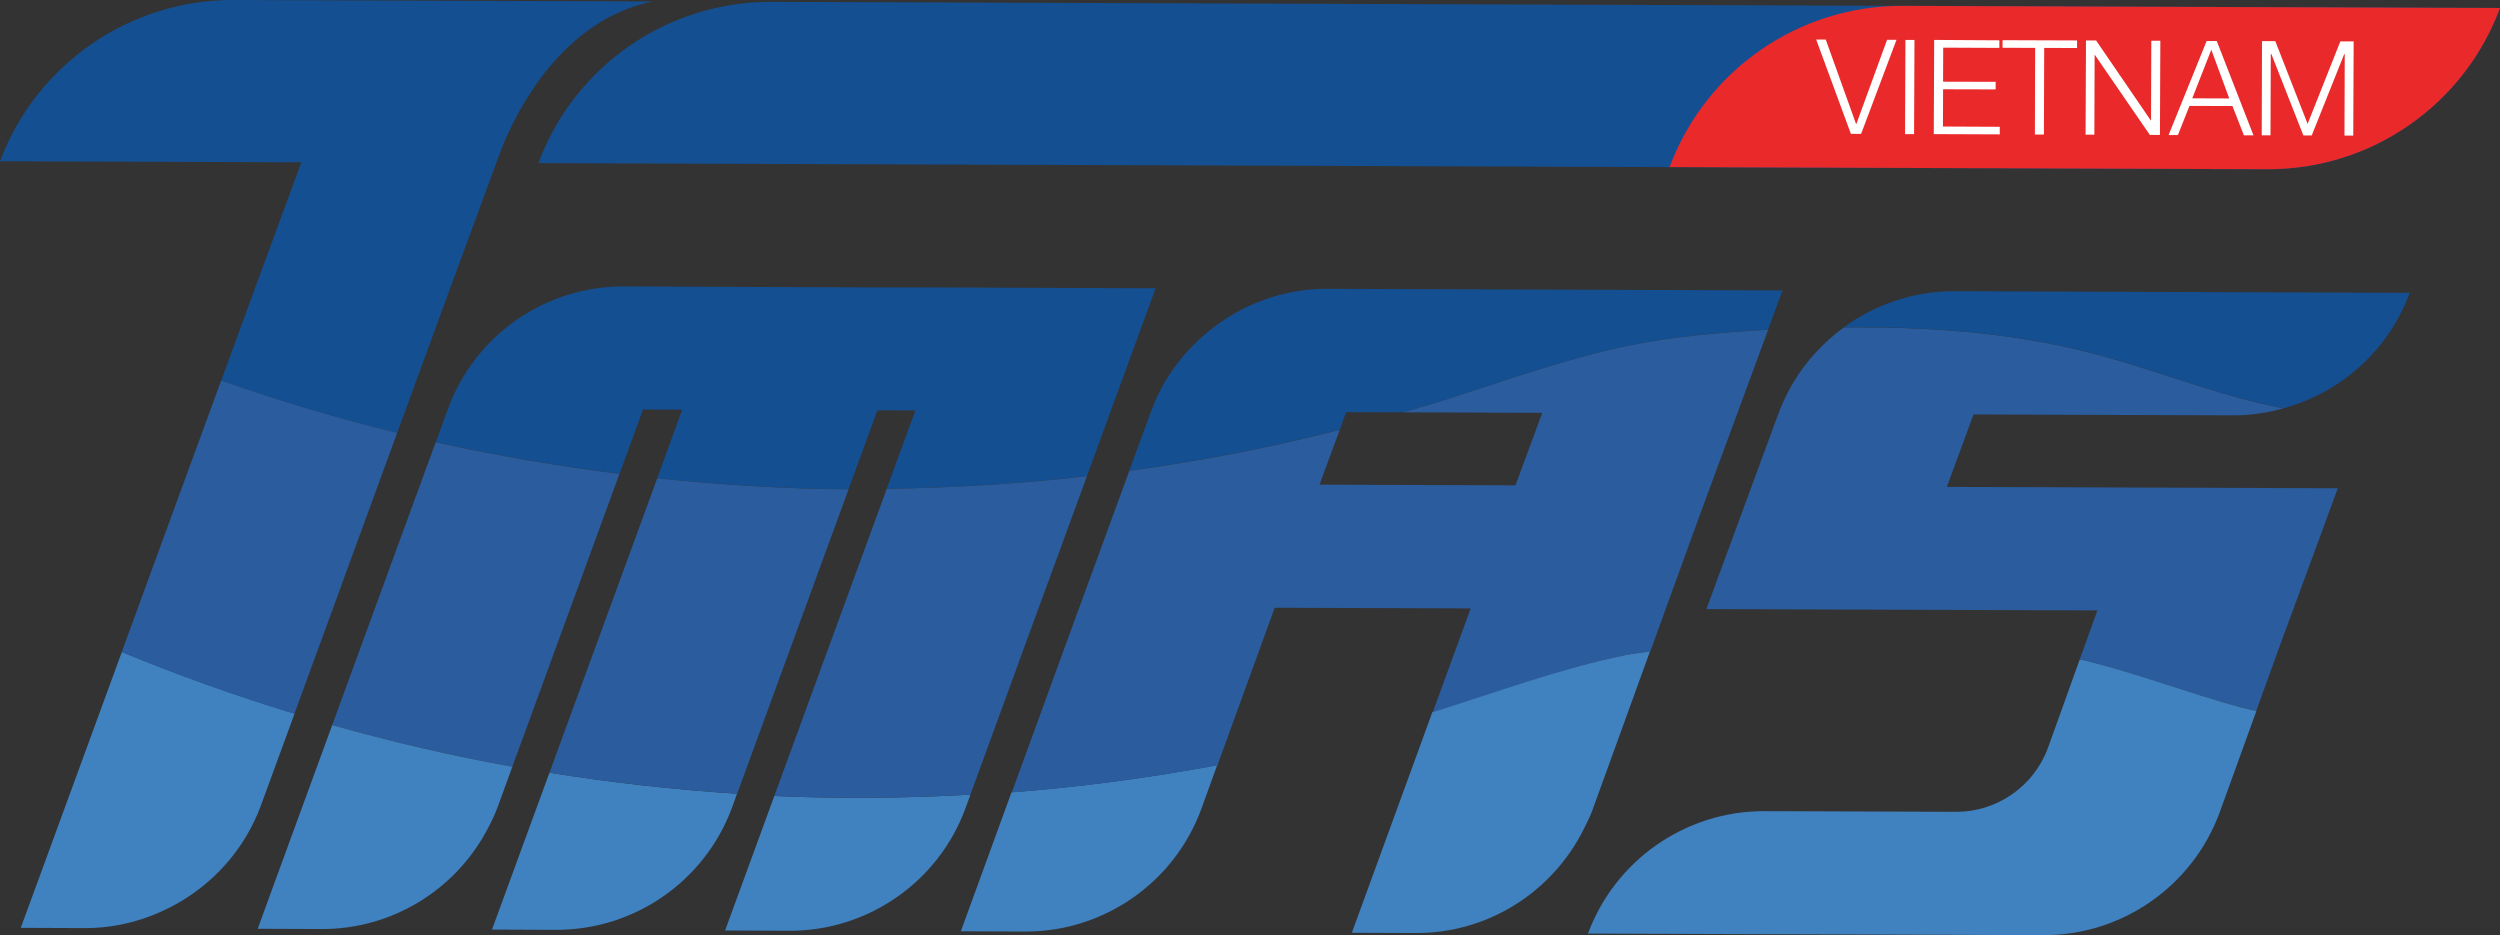
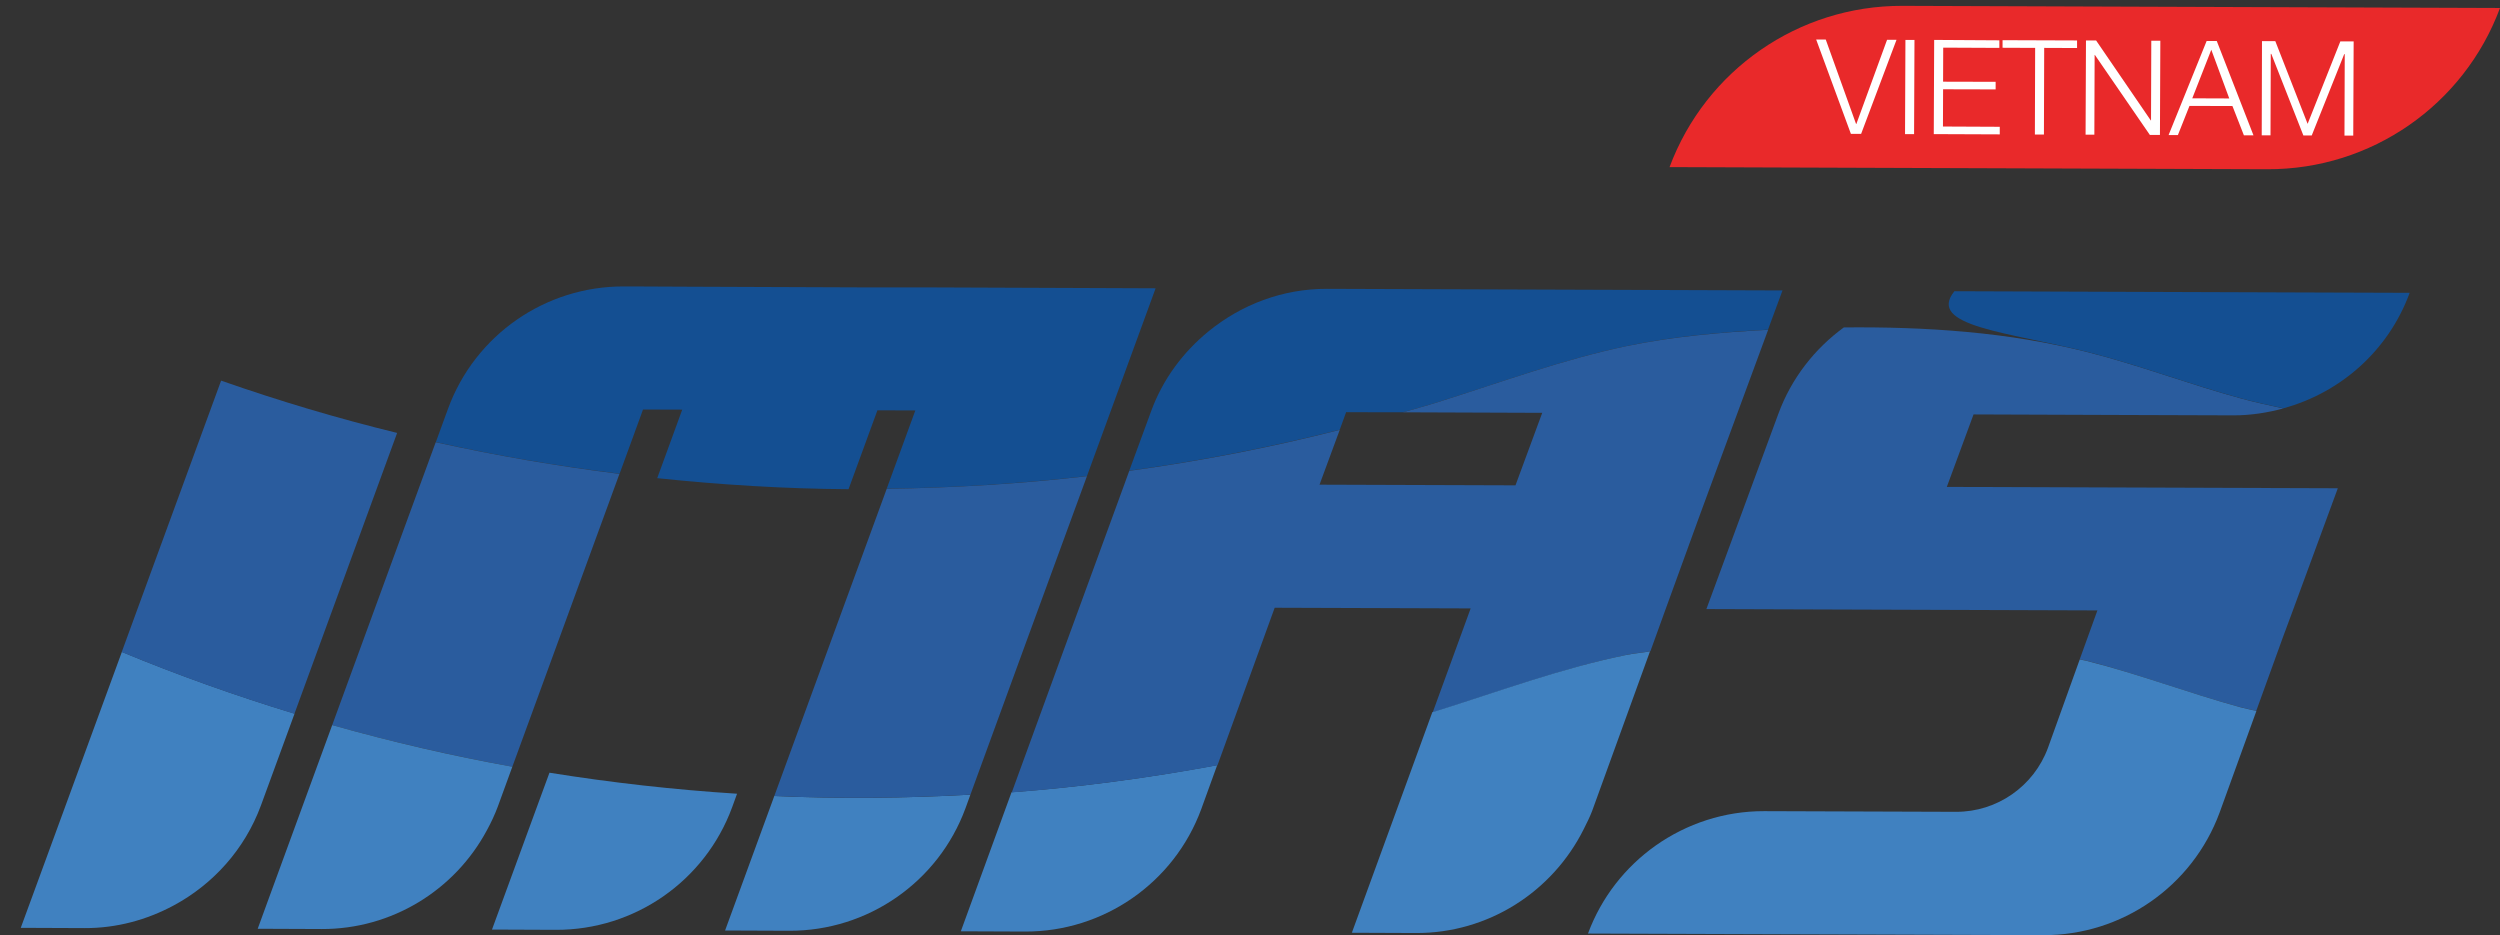
<svg xmlns="http://www.w3.org/2000/svg" version="1.1" id="Layer_1" x="0px" y="0px" viewBox="0 0 187.91 70.29" style="enable-background:new 0 0 187.91 70.29;" xml:space="preserve">
  <rect x="0" y="0" width="187.91" height="70.29" fill="#333333" stroke="none" />
  <style type="text/css">
	.st0{fill:#144F92;}
	.st1{fill:#4081C0;}
	.st2{fill:#2A5C9E;}
	.st3{fill:#E9292A;}
	.st4{fill:#FFFFFF;}
	.st5{fill:#EB2627;}
</style>
  <g>
    <g>
      <g>
        <g>
          <path class="st0" d="M101.18,30.98l3.16,0.01l1.1,0c0.88-0.26,1.77-0.49,2.65-0.77c4.71-1.48,9.35-3.2,14.18-4.21      c3.49-0.73,7.05-1.04,10.62-1.23l1.09-2.95l-34.24-0.12c-3.34-0.01-6.45,1.19-8.92,3.21c-1.89,1.55-3.41,3.57-4.29,5.97      l-0.01,0.03l-1.64,4.46c5.33-0.73,10.61-1.76,15.82-3.08L101.18,30.98z" />
          <path class="st1" d="M72.22,70l4.82,0.02c5.91,0.02,11.21-3.66,13.25-9.2l1.2-3.31c-5.11,0.95-10.27,1.65-15.46,2.04L72.22,70z" />
          <path class="st2" d="M127.8,38.62l0.77-2.09l2.01-5.45l2.32-6.29c-3.57,0.19-7.13,0.5-10.62,1.22      c-4.83,1.01-9.48,2.73-14.18,4.21c-0.88,0.28-1.77,0.51-2.65,0.77l10.47,0.04l-1.59,4.31l-0.42,1.14l-14.73-0.05l1.52-4.12      c-5.21,1.33-10.49,2.35-15.82,3.08l-0.36,0.99l-3.38,9.24l-1.03,2.81l-4.06,11.13c5.19-0.4,10.34-1.09,15.46-2.04l2.23-6.14      l2.07-5.7l14.73,0.05l-2.85,7.81c0.11-0.03,0.23-0.06,0.34-0.1c4.71-1.48,9.35-3.2,14.18-4.21c0.61-0.13,1.23-0.17,1.84-0.28      l1.15-3.18L127.8,38.62z" />
          <path class="st1" d="M108,53.43c-0.11,0.03-0.23,0.06-0.34,0.1l-1.4,3.84l-4.65,12.74l4.82,0.02      c5.39,0.02,10.24-3.06,12.61-7.81c0.23-0.46,0.46-0.91,0.64-1.39l4.34-11.97c-0.61,0.11-1.23,0.15-1.84,0.28      C117.35,50.23,112.71,51.95,108,53.43L108,53.43z" />
-           <path class="st0" d="M40.47,12.26l129.95,0.46c7.79,0.03,14.78-4.81,17.49-12.12L57.96,0.14C50.16,0.12,43.18,4.95,40.47,12.26      L40.47,12.26z" />
          <path class="st2" d="M172.32,45.94l3.4-9.24l-28.85-0.1l-0.54,0l2.01-5.45l10.72,0.04l8.84,0.03c1.29,0,2.53-0.2,3.73-0.52      c-1.07-0.23-2.13-0.46-3.19-0.75c-3.86-1.05-7.61-2.49-11.48-3.47c-5.99-1.52-12.18-1.93-18.37-1.87      c-2.19,1.6-3.94,3.82-4.92,6.49l-2.01,5.45l-0.85,2.31l-2.55,6.92l29.39,0.1l-1.33,3.68c0.18,0.04,0.37,0.06,0.55,0.11      c3.87,0.99,7.62,2.42,11.48,3.47c0.41,0.11,0.83,0.19,1.24,0.29l2.01-5.55L172.32,45.94z" />
-           <path class="st0" d="M156.96,26.47c3.88,0.99,7.62,2.42,11.48,3.47c1.05,0.29,2.12,0.52,3.19,0.75c4.31-1.18,7.9-4.34,9.49-8.68      l-8.78-0.03l-25.44-0.09c-3.06-0.01-5.94,0.99-8.31,2.71C144.77,24.54,150.97,24.95,156.96,26.47L156.96,26.47z" />
+           <path class="st0" d="M156.96,26.47c3.88,0.99,7.62,2.42,11.48,3.47c1.05,0.29,2.12,0.52,3.19,0.75c4.31-1.18,7.9-4.34,9.49-8.68      l-8.78-0.03l-25.44-0.09C144.77,24.54,150.97,24.95,156.96,26.47L156.96,26.47z" />
          <path class="st1" d="M156.87,49.68c-0.18-0.05-0.37-0.07-0.55-0.11l-2.39,6.65c-1.07,2.89-3.83,4.81-6.91,4.8l-14.41-0.05      c-3-0.01-5.83,0.94-8.17,2.59c-2.27,1.61-4.07,3.88-5.08,6.61l34.22,0.12c5.91,0.02,11.2-3.66,13.25-9.2l2.77-7.65      c-0.41-0.1-0.83-0.18-1.24-0.29C164.5,52.09,160.75,50.66,156.87,49.68L156.87,49.68z" />
          <path class="st1" d="M2.5,67.18l-0.94,2.56l4.8,0.02c2.4,0.01,4.68-0.62,6.69-1.7c2.96-1.59,5.34-4.21,6.56-7.51l2.53-6.91      c-4.4-1.34-8.73-2.88-12.98-4.64L2.5,67.18z" />
-           <path class="st0" d="M33.9,21.49l3.4-9.24l0.46-1.24c1.14-2.79,4.53-9.51,11.29-10.9l-7.23-0.03l-0.89,0L17.57,0      C9.76-0.03,2.75,4.8,0,12.12l22.65,0.08l-3.4,9.24l-2.63,7.18c4.35,1.52,8.76,2.83,13.23,3.93L33.9,21.49z" />
          <path class="st2" d="M29.85,32.54c-4.47-1.09-8.89-2.41-13.23-3.93l-5.14,14.03l-2.33,6.37c4.25,1.76,8.58,3.3,12.98,4.64      l4.75-12.99L29.85,32.54z" />
          <path class="st1" d="M58.2,59.83l-3.7,10.11l4.82,0.02c5.91,0.02,11.21-3.66,13.25-9.21l0.37-1.02      C68.04,60,63.12,60.05,58.2,59.83L58.2,59.83z" />
          <path class="st0" d="M48.18,31.2l0.15-0.42l2.95,0.01l-1.88,5.15c4.78,0.5,9.58,0.8,14.38,0.83l2.17-5.93l2.85,0.01l-2.15,5.88      c5.03-0.06,10.05-0.37,15.05-0.95l4.4-12.03l0.76-2.08l-4.84-0.02c0,0,0,0-0.01,0v0l-12.69-0.05L64.5,21.6l-12.79-0.05      l-4.25-0.02l-0.57,0c-5.9-0.02-11.18,3.65-13.21,9.18l-0.92,2.52c4.56,1.02,9.17,1.8,13.81,2.38L48.18,31.2z" />
          <path class="st1" d="M40.39,60.56l-3.41,9.31l4.8,0.02c5.91,0.02,11.21-3.66,13.25-9.21l0.37-1.02      c-4.72-0.3-9.43-0.83-14.1-1.58L40.39,60.56z" />
-           <path class="st2" d="M63.78,36.78c-4.8-0.03-9.6-0.33-14.38-0.83l-8.1,22.13c4.67,0.75,9.38,1.28,14.11,1.58l2.8-7.65      L63.78,36.78z" />
          <path class="st2" d="M81.7,35.79c-5,0.58-10.02,0.88-15.05,0.95l-5.18,14.15l-3.27,8.94c4.91,0.22,9.83,0.17,14.74-0.1      l4.15-11.36L81.7,35.79z" />
          <path class="st2" d="M32.75,33.24l-2.31,6.3L24.97,54.5c4.46,1.26,8.98,2.3,13.54,3.13l8.05-22.01      C41.92,35.04,37.31,34.25,32.75,33.24L32.75,33.24z" />
          <path class="st1" d="M20.22,67.48l-0.85,2.33l4.8,0.02c5.25,0.02,10-2.89,12.43-7.43c0.31-0.57,0.59-1.16,0.82-1.78l1.09-2.99      c-4.56-0.82-9.08-1.87-13.54-3.13L20.22,67.48z" />
        </g>
      </g>
      <g>
        <path class="st3" d="M125.49,12.56l44.93,0.16c7.79,0.03,14.78-4.81,17.49-12.12l-44.93-0.16     C135.19,0.42,128.21,5.26,125.49,12.56L125.49,12.56z" />
        <g>
          <path class="st4" d="M141.84,2.99l-2.31,6.33h-0.02l-2.28-6.35l-0.72,0l2.61,7.09l0.77,0l2.66-7.07L141.84,2.99z" />
          <path class="st4" d="M143.22,3l-0.03,7.08l0.68,0L143.9,3L143.22,3z" />
          <path class="st4" d="M146.04,9.51l0.01-2.8l3.95,0.01l0-0.57l-3.95-0.01l0.01-2.56l4.22,0.02l0-0.57L145.38,3l-0.03,7.08      l4.96,0.02l0-0.57L146.04,9.51z" />
          <path class="st4" d="M150.52,3.02l0,0.57l2.45,0.01l-0.02,6.51l0.68,0l0.02-6.51l2.47,0.01l0-0.57L150.52,3.02z" />
          <path class="st4" d="M161.7,3.06l-0.02,5.99h-0.02l-4.11-6.01l-0.76,0l-0.03,7.08l0.66,0l0.02-5.99h0.02l4.13,6.01l0.76,0      l0.03-7.08L161.7,3.06z" />
          <path class="st4" d="M166.62,3.08l-0.76,0L163,10.15l0.7,0l0.87-2.19l3.23,0.01l0.86,2.2l0.72,0L166.62,3.08z M164.78,7.39      l1.43-3.65l1.35,3.66L164.78,7.39z" />
          <path class="st4" d="M175.91,3.11l-2.46,6.2l-2.43-6.22l-1,0L170,10.17l0.66,0l0.02-6.12l0.04,0l2.41,6.13l0.63,0l2.44-6.11      l0.04,0l-0.02,6.12l0.66,0l0.03-7.08L175.91,3.11z" />
        </g>
      </g>
    </g>
  </g>
</svg>